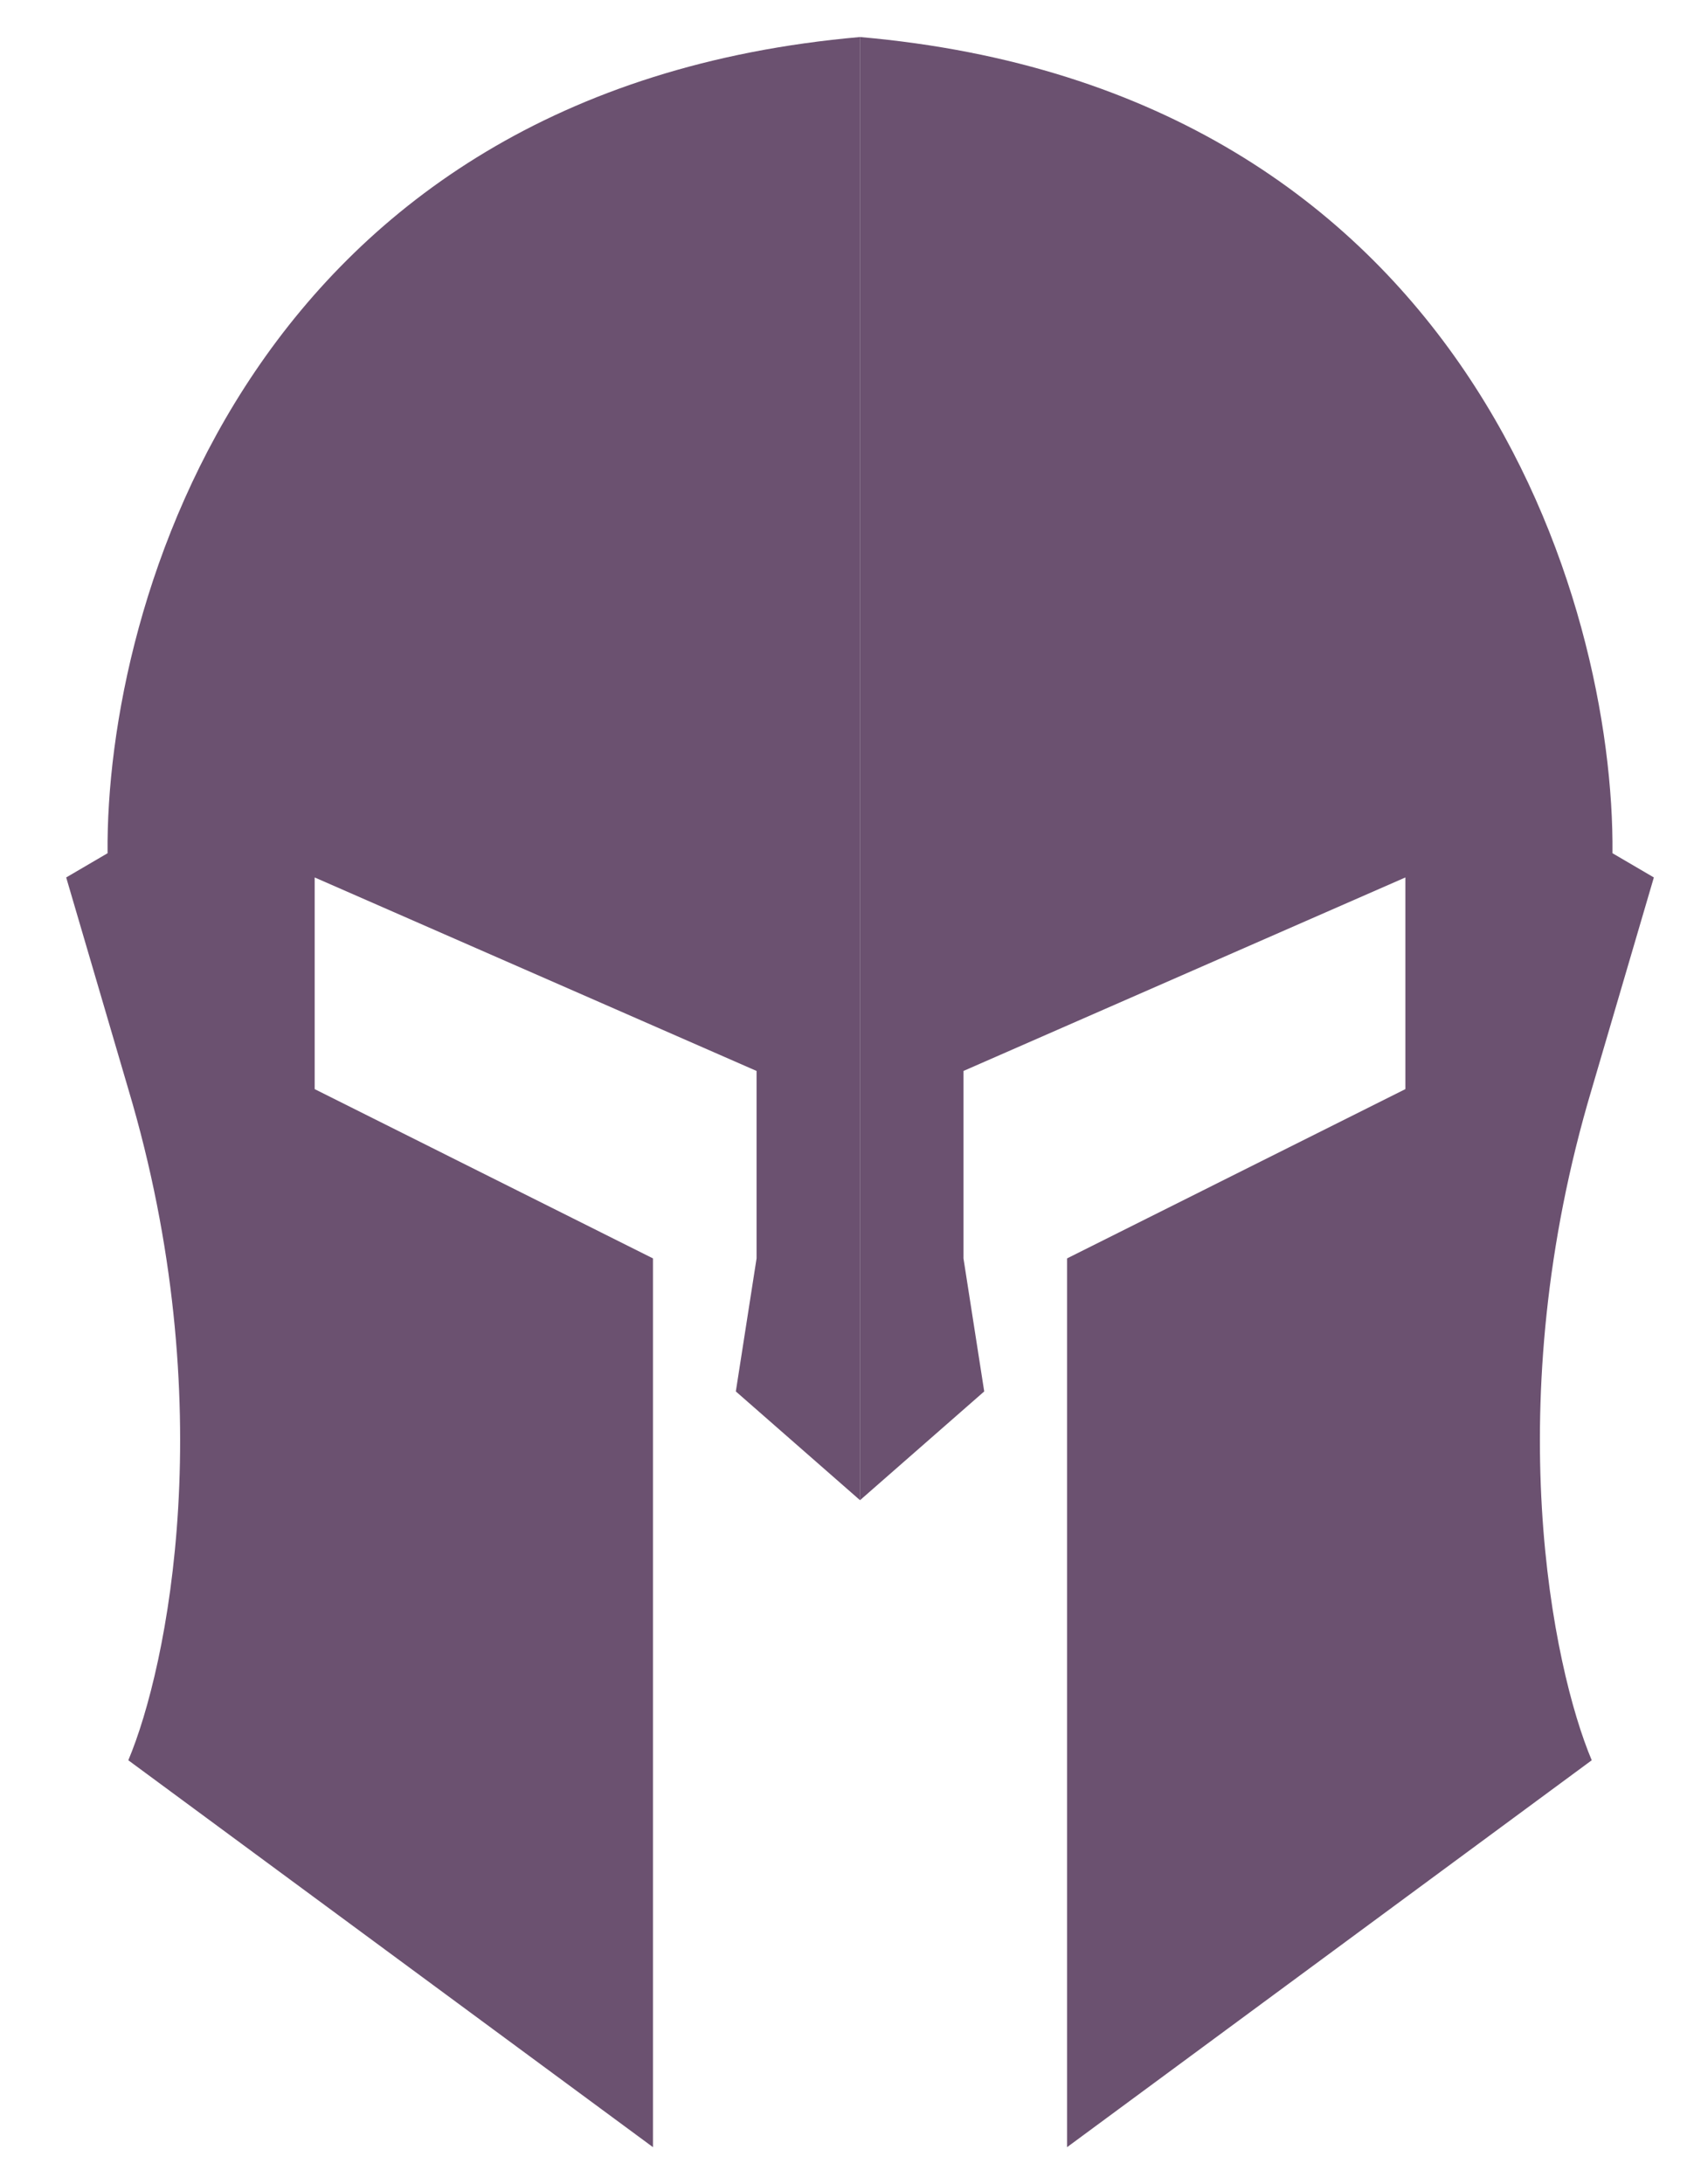
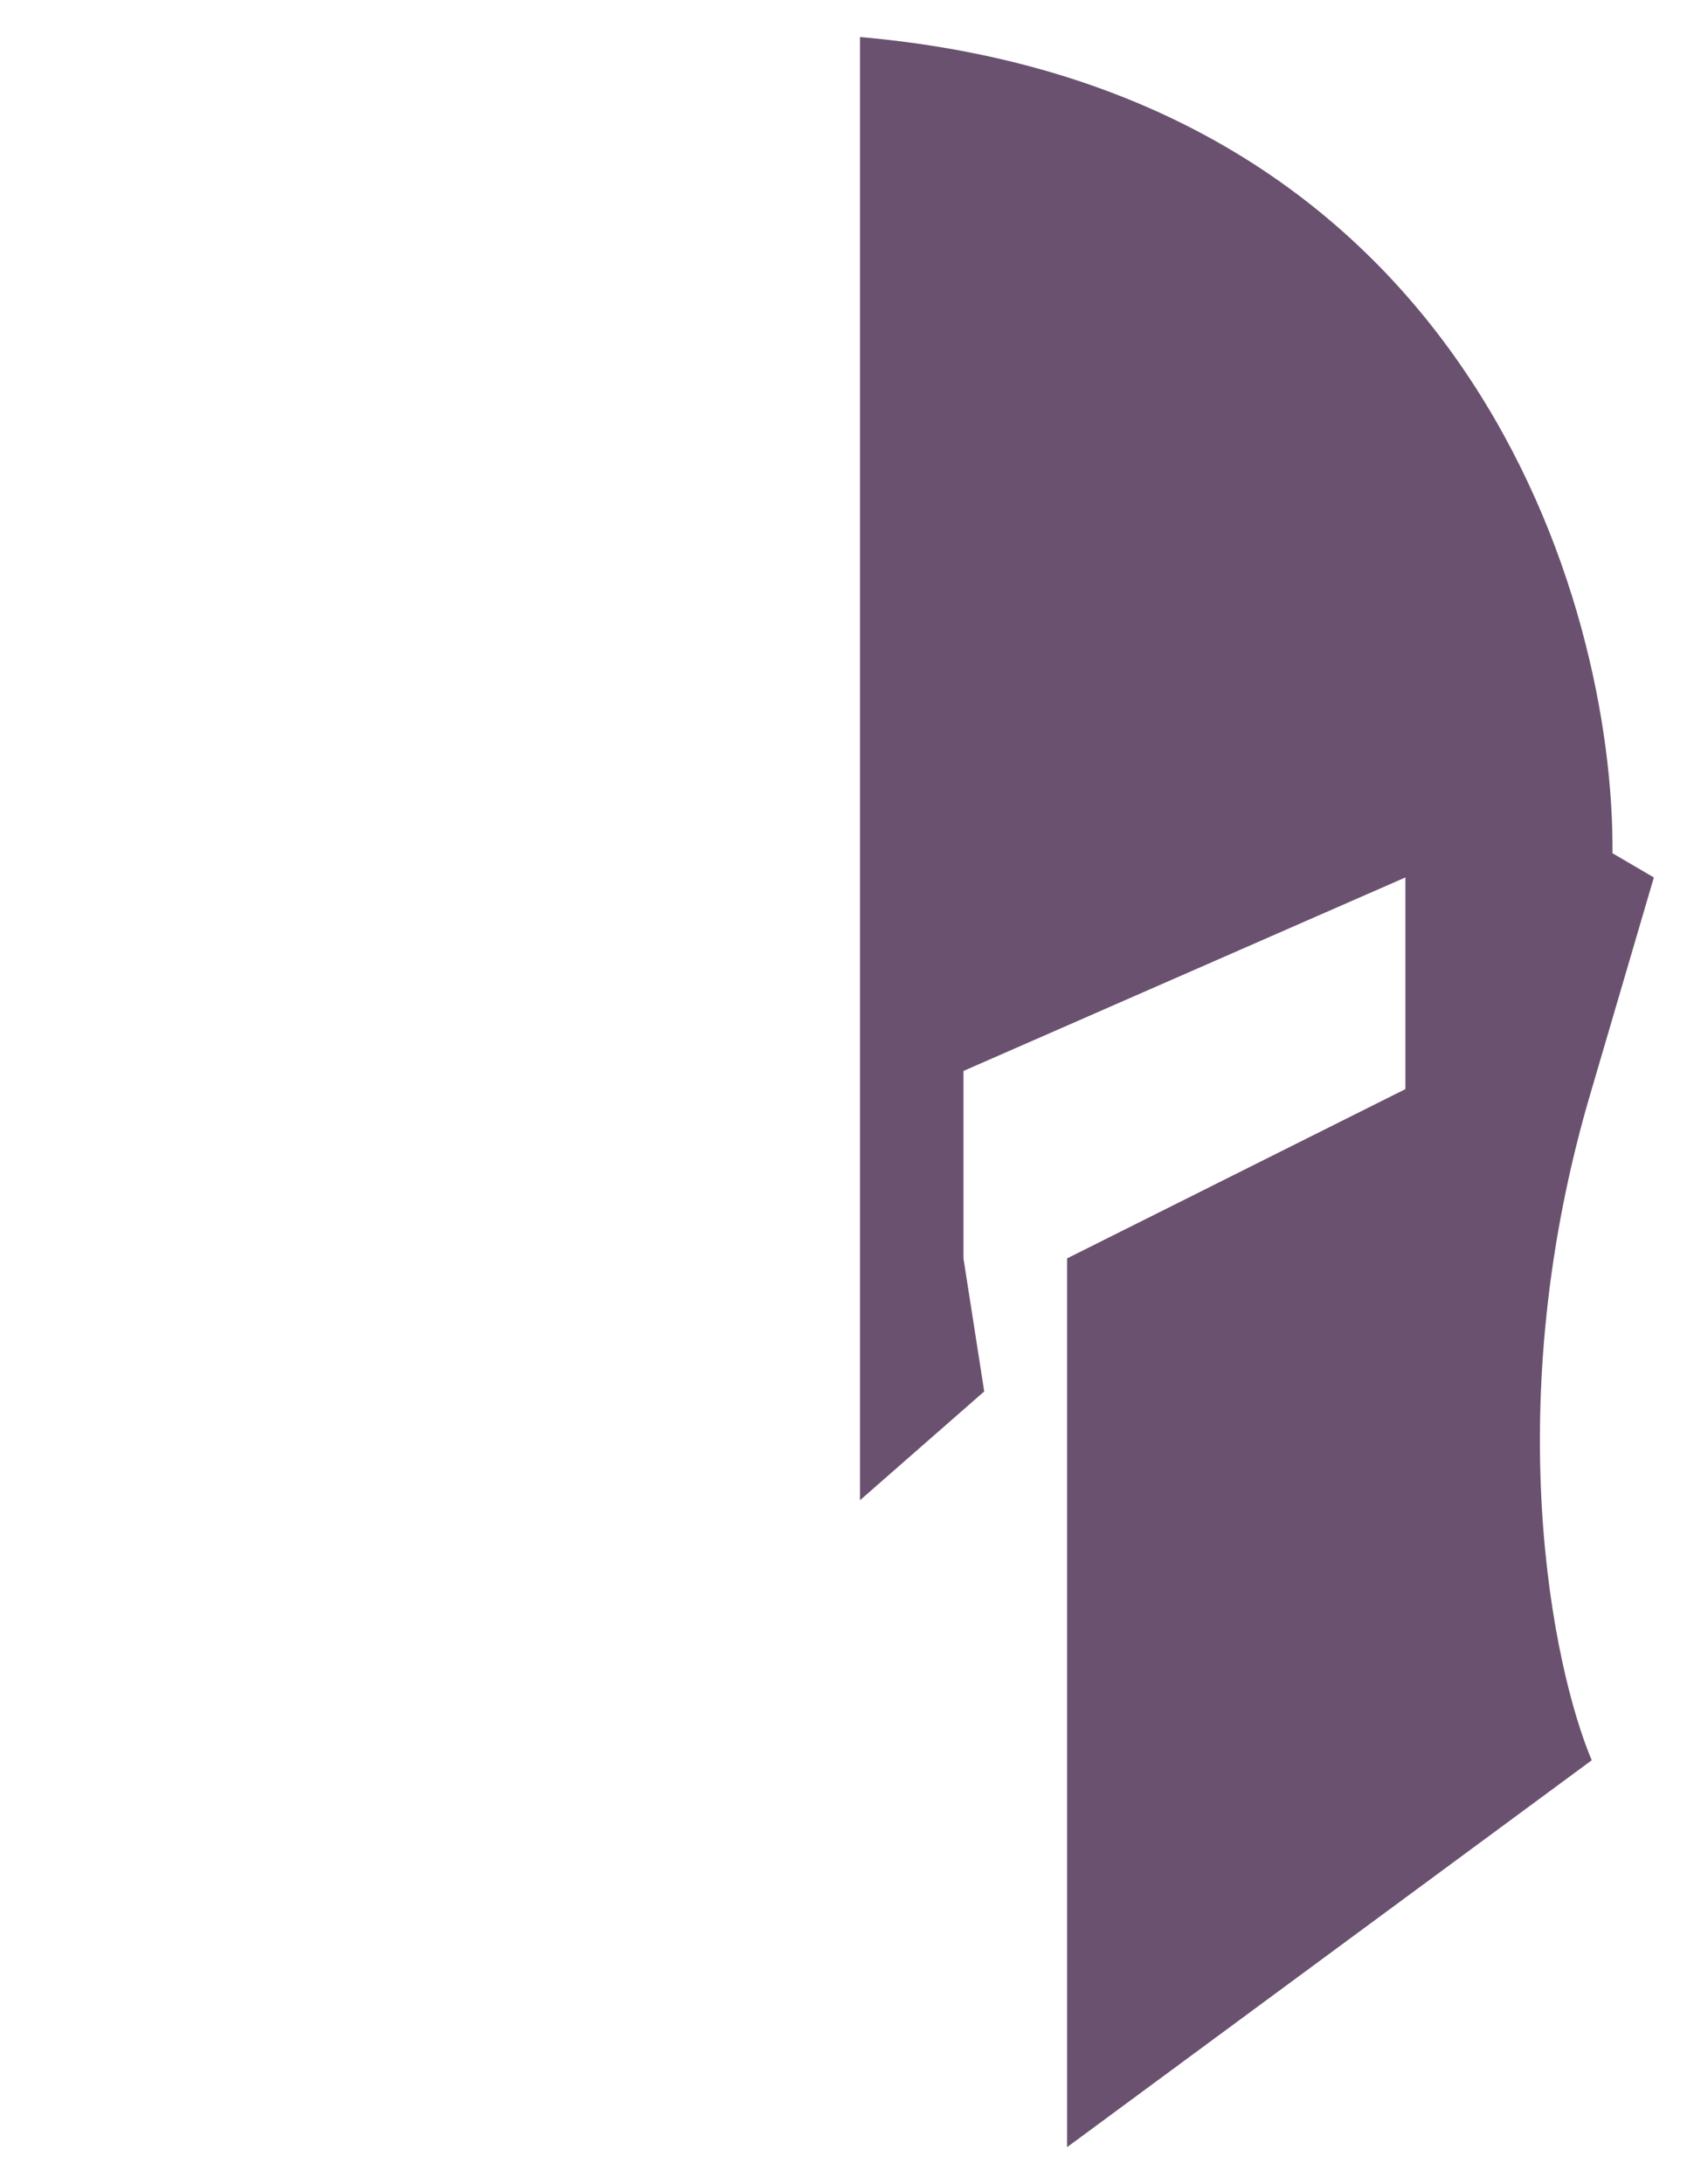
<svg xmlns="http://www.w3.org/2000/svg" width="17" height="22" viewBox="0 0 17 22" fill="none">
-   <path d="M8.667 15.111L8.667 0.373C2.545 0.908 1.061 6.077 1.084 8.594L0.667 8.838L1.293 10.97C2.239 14.136 1.687 16.796 1.293 17.73L6.58 21.627L6.58 12.675L3.171 10.97L3.171 8.838L7.624 10.787V12.675L7.415 14.015L8.667 15.111Z" fill="#6B5170" />
  <path d="M8.666 15.111L8.666 0.373C14.788 0.908 16.272 6.077 16.249 8.594L16.666 8.838L16.04 10.97C15.094 14.136 15.646 16.796 16.04 17.73L10.753 21.627L10.753 12.675L14.162 10.97L14.162 8.838L9.709 10.787L9.709 12.675L9.918 14.015L8.666 15.111Z" fill="#6B5170" />
</svg>